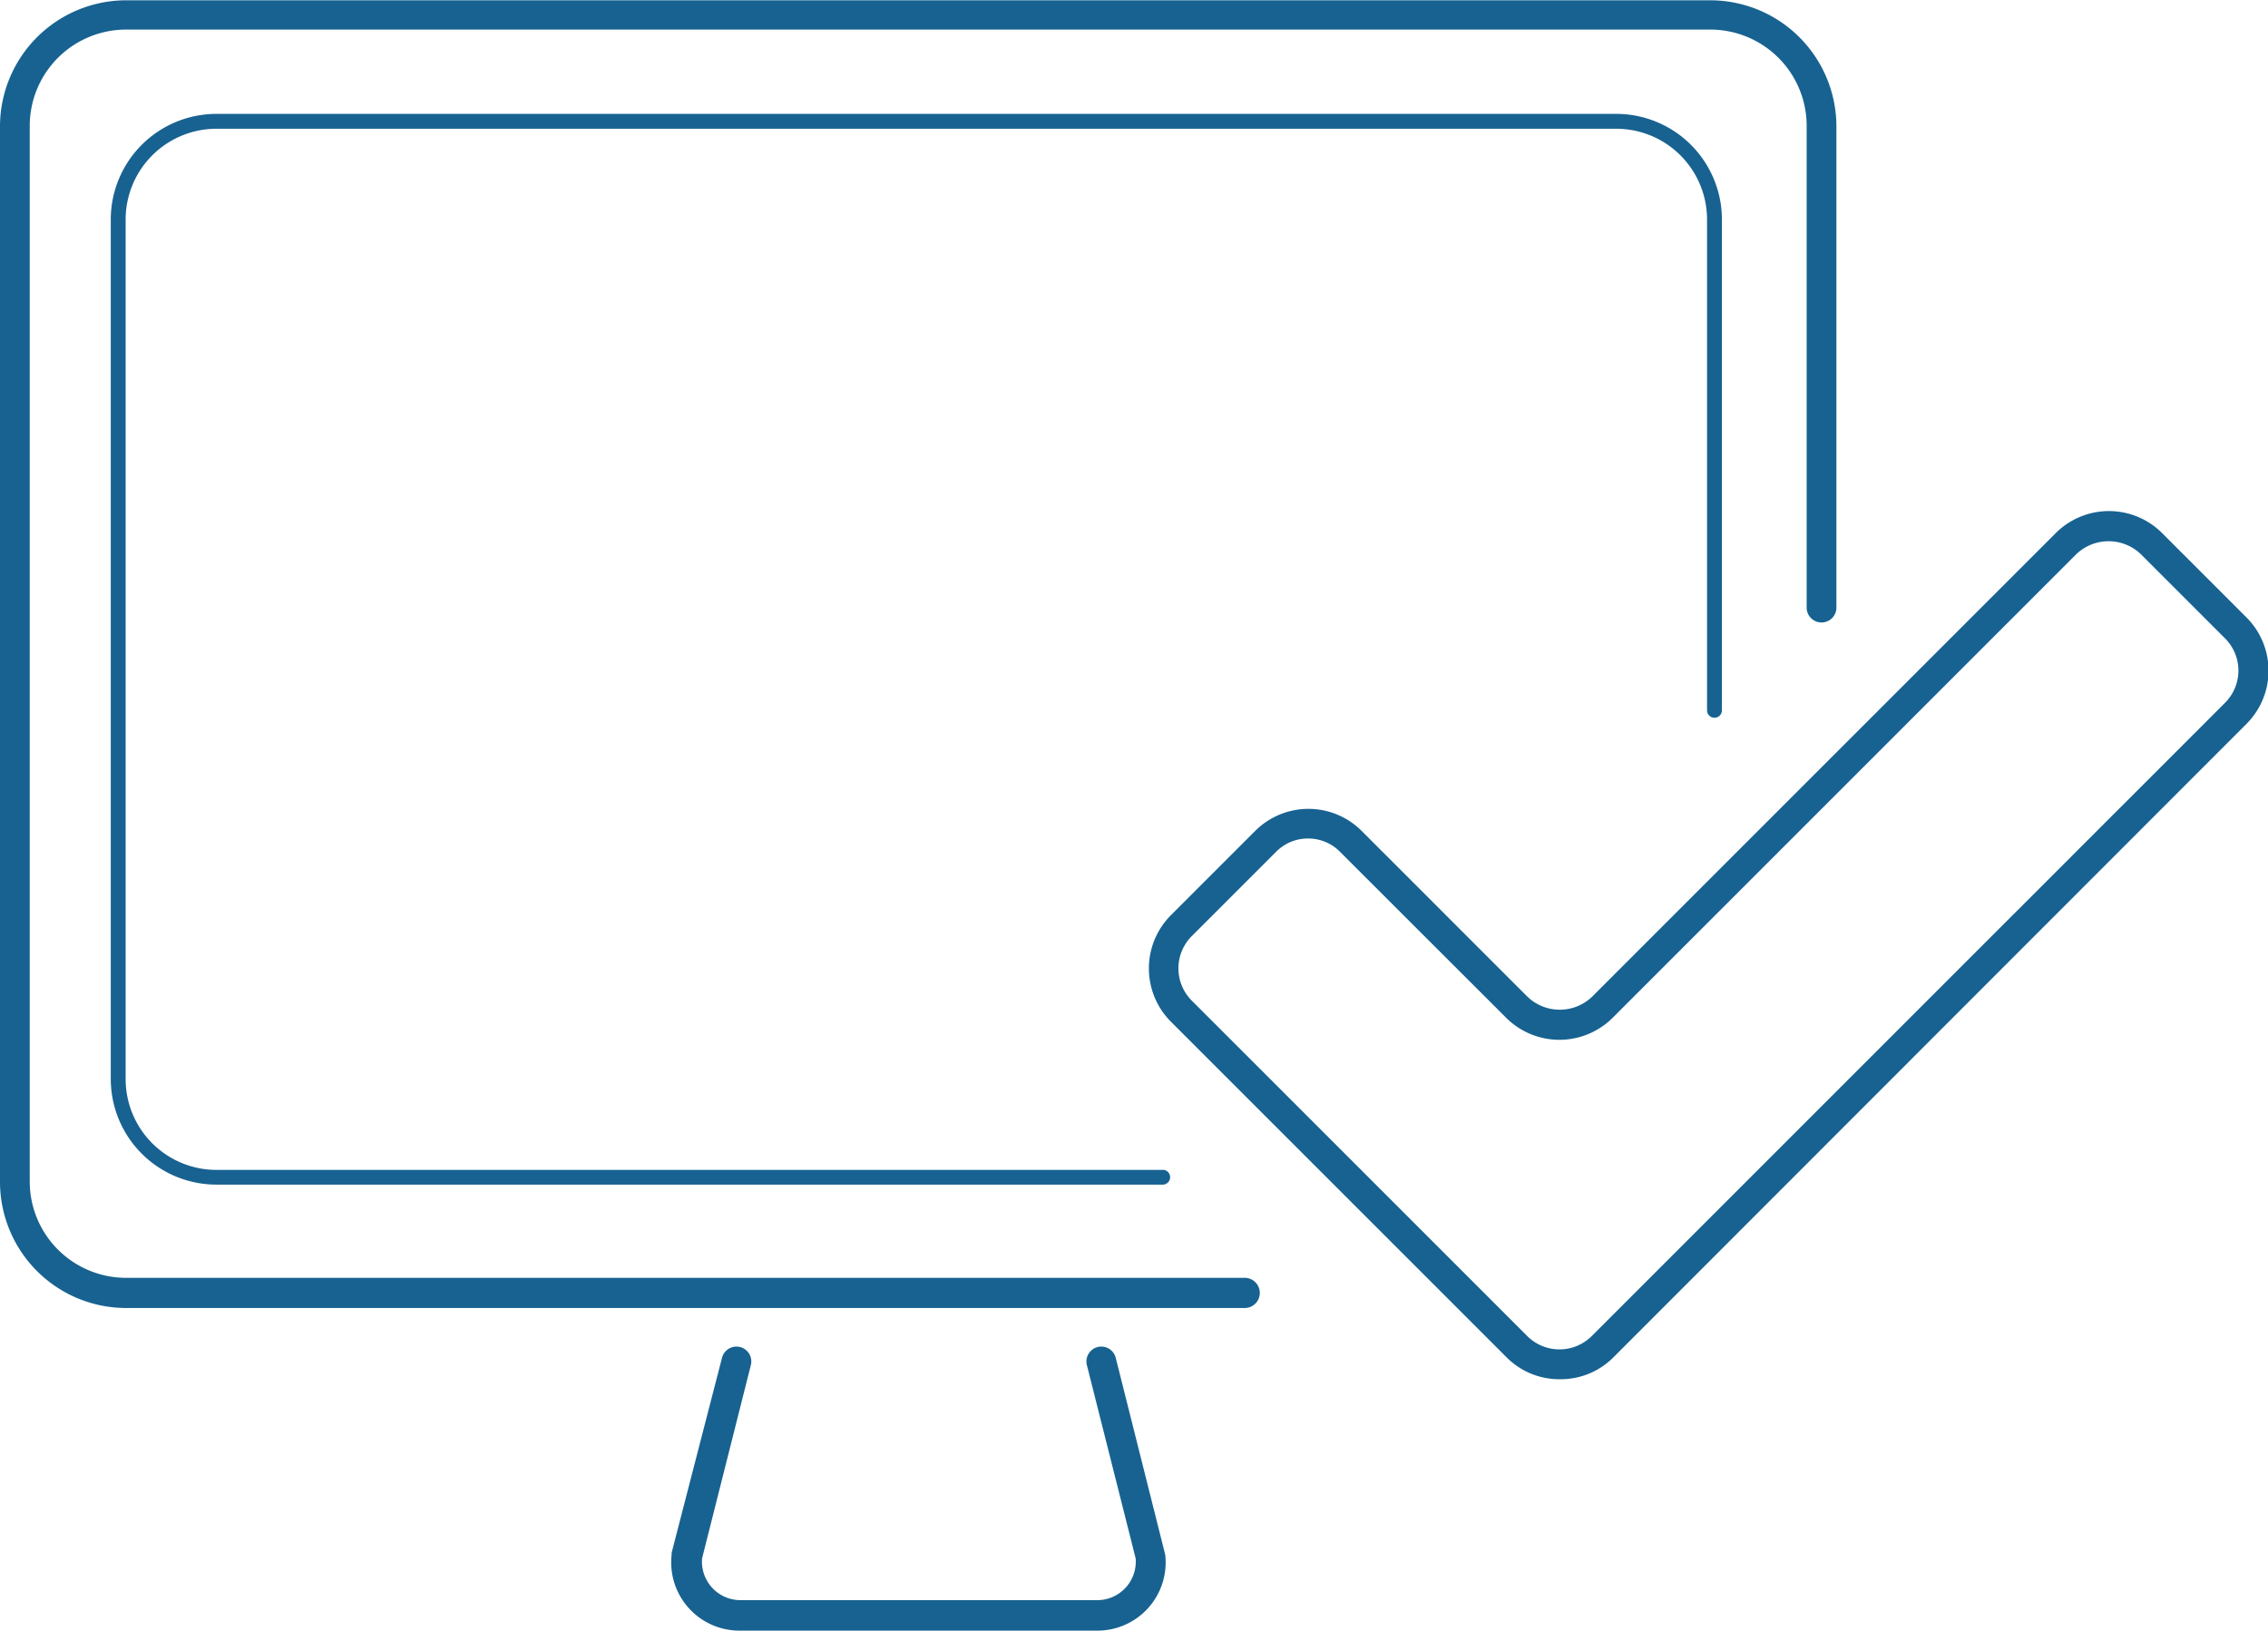
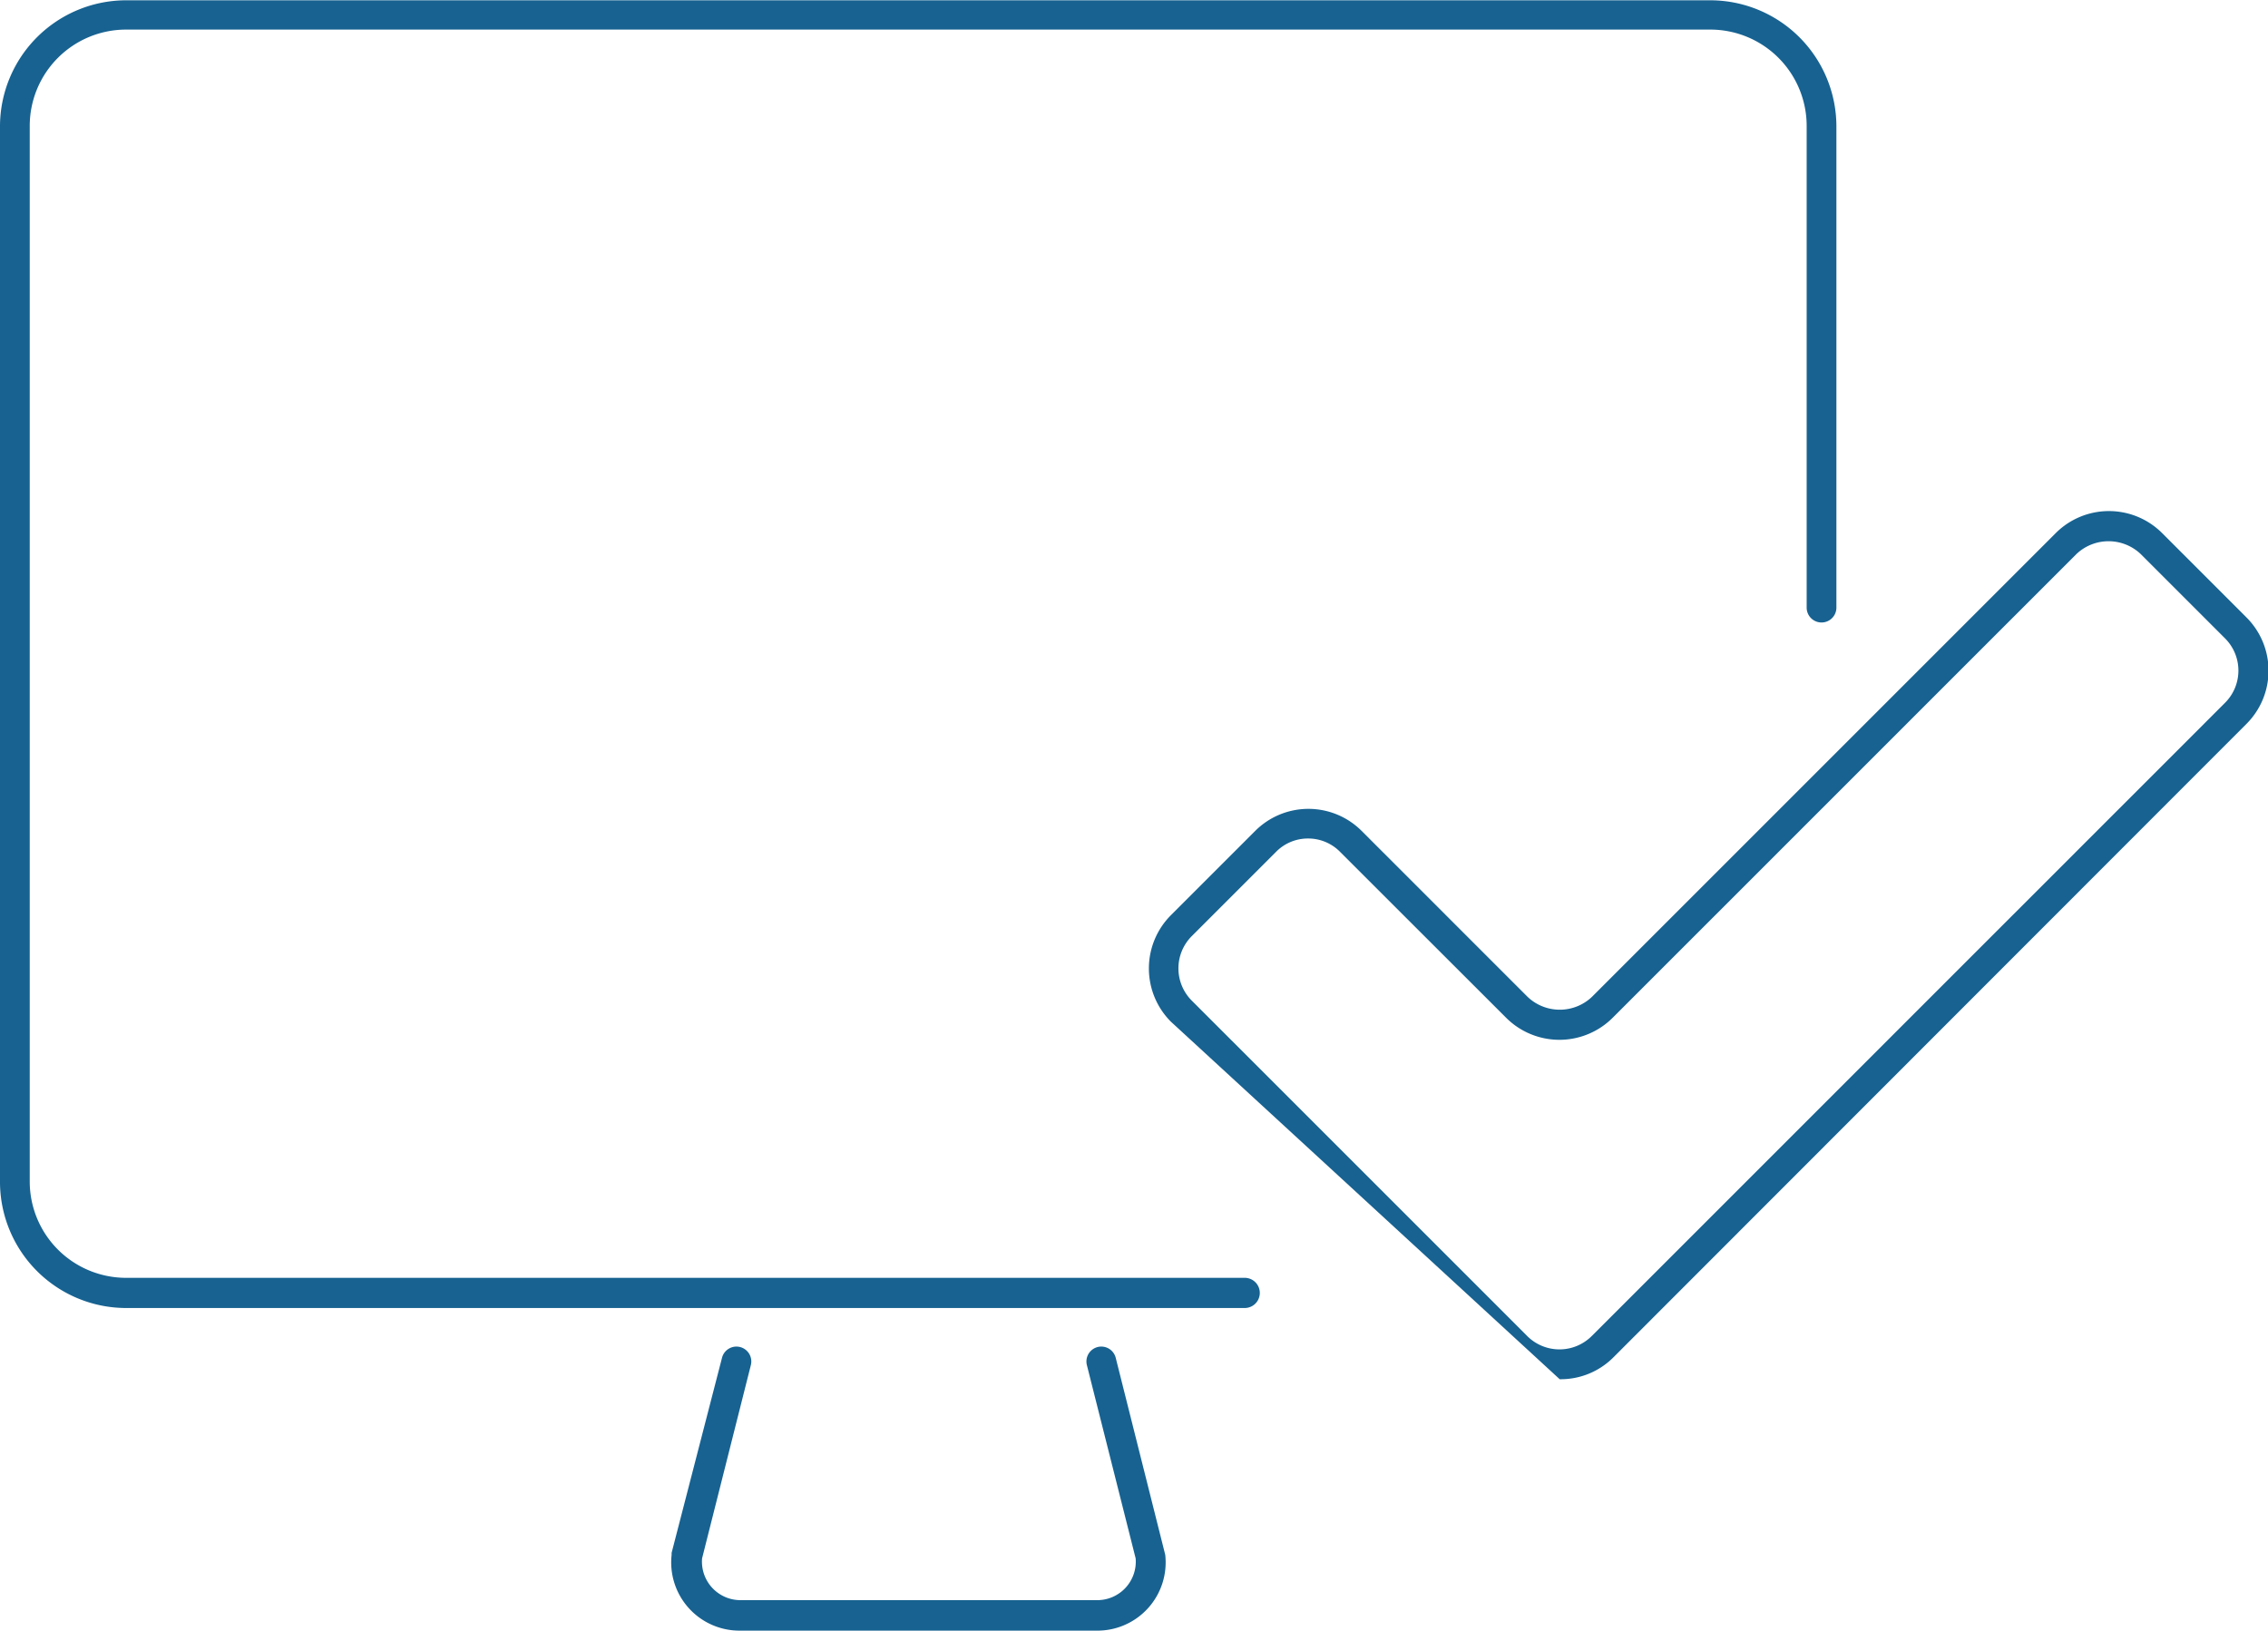
<svg xmlns="http://www.w3.org/2000/svg" class="icon" viewBox="0 0 1424 1024" width="278.125" height="200">
  <path d="M781.56 821.328H79.164A79.258 79.258 0 0 1 0 742.164v-662.813A79.258 79.258 0 0 1 79.164 0.187h994.687a79.258 79.258 0 0 1 79.164 79.164v302.187a9.335 9.335 0 1 1-18.671 0V79.071a60.493 60.493 0 0 0-60.493-60.493H79.164a60.493 60.493 0 0 0-60.493 60.493v662.813a60.493 60.493 0 0 0 60.493 60.493H781.466a9.475 9.475 0 0 1 0.093 18.951zM688.392 1023.907h-224.05a42.849 42.849 0 0 1-42.663-47.517v-1.307l31.647-122.48a9.335 9.335 0 0 1 18.111 4.574l-30.62 121.36a24.179 24.179 0 0 0 24.085 26.232h224.05a24.179 24.179 0 0 0 24.085-26.232l-30.62-121.36a9.335 9.335 0 0 1 18.111-4.574l31.087 123.694a42.849 42.849 0 0 1-43.223 47.611z" fill="#176291" />
-   <path d="M730.402 743.845H135.923a66.375 66.375 0 0 1-66.375-66.375v-539.586a66.375 66.375 0 0 1 66.375-66.375h878.835a66.375 66.375 0 0 1 66.375 66.375v308.068a4.668 4.668 0 1 1-9.335 0v-308.068a57.039 57.039 0 0 0-57.039-57.039H135.923a57.039 57.039 0 0 0-57.039 57.039v539.679a57.039 57.039 0 0 0 57.039 57.039h594.945a4.668 4.668 0 0 1-0.467 9.242z" fill="#176291" />
-   <path d="M979.283 866.045a46.677 46.677 0 0 1-33.421-13.816L735.163 641.529a47.33 47.33 0 0 1 0-66.841l52.932-52.932a47.237 47.237 0 0 1 66.841 0l104.183 104.183a29.313 29.313 0 0 0 40.422 0l291.171-291.171a47.237 47.237 0 0 1 66.841 0l52.932 52.932a47.237 47.237 0 0 1 0 66.841l-397.781 398.061a46.677 46.677 0 0 1-33.421 13.443zM821.422 526.517a28.006 28.006 0 0 0-20.258 8.402l-52.932 52.932a28.66 28.66 0 0 0 0 40.422l210.7 210.7a28.66 28.66 0 0 0 40.422 0l397.688-397.688a28.566 28.566 0 0 0 0-40.422l-52.932-52.932a29.313 29.313 0 0 0-40.422 0l-291.171 291.171a47.33 47.33 0 0 1-66.841 0L841.68 535.198a28.006 28.006 0 0 0-20.258-8.682z m476.105-185.214z" fill="#176291" />
+   <path d="M979.283 866.045L735.163 641.529a47.33 47.33 0 0 1 0-66.841l52.932-52.932a47.237 47.237 0 0 1 66.841 0l104.183 104.183a29.313 29.313 0 0 0 40.422 0l291.171-291.171a47.237 47.237 0 0 1 66.841 0l52.932 52.932a47.237 47.237 0 0 1 0 66.841l-397.781 398.061a46.677 46.677 0 0 1-33.421 13.443zM821.422 526.517a28.006 28.006 0 0 0-20.258 8.402l-52.932 52.932a28.66 28.66 0 0 0 0 40.422l210.7 210.7a28.66 28.66 0 0 0 40.422 0l397.688-397.688a28.566 28.566 0 0 0 0-40.422l-52.932-52.932a29.313 29.313 0 0 0-40.422 0l-291.171 291.171a47.33 47.33 0 0 1-66.841 0L841.68 535.198a28.006 28.006 0 0 0-20.258-8.682z m476.105-185.214z" fill="#176291" />
</svg>